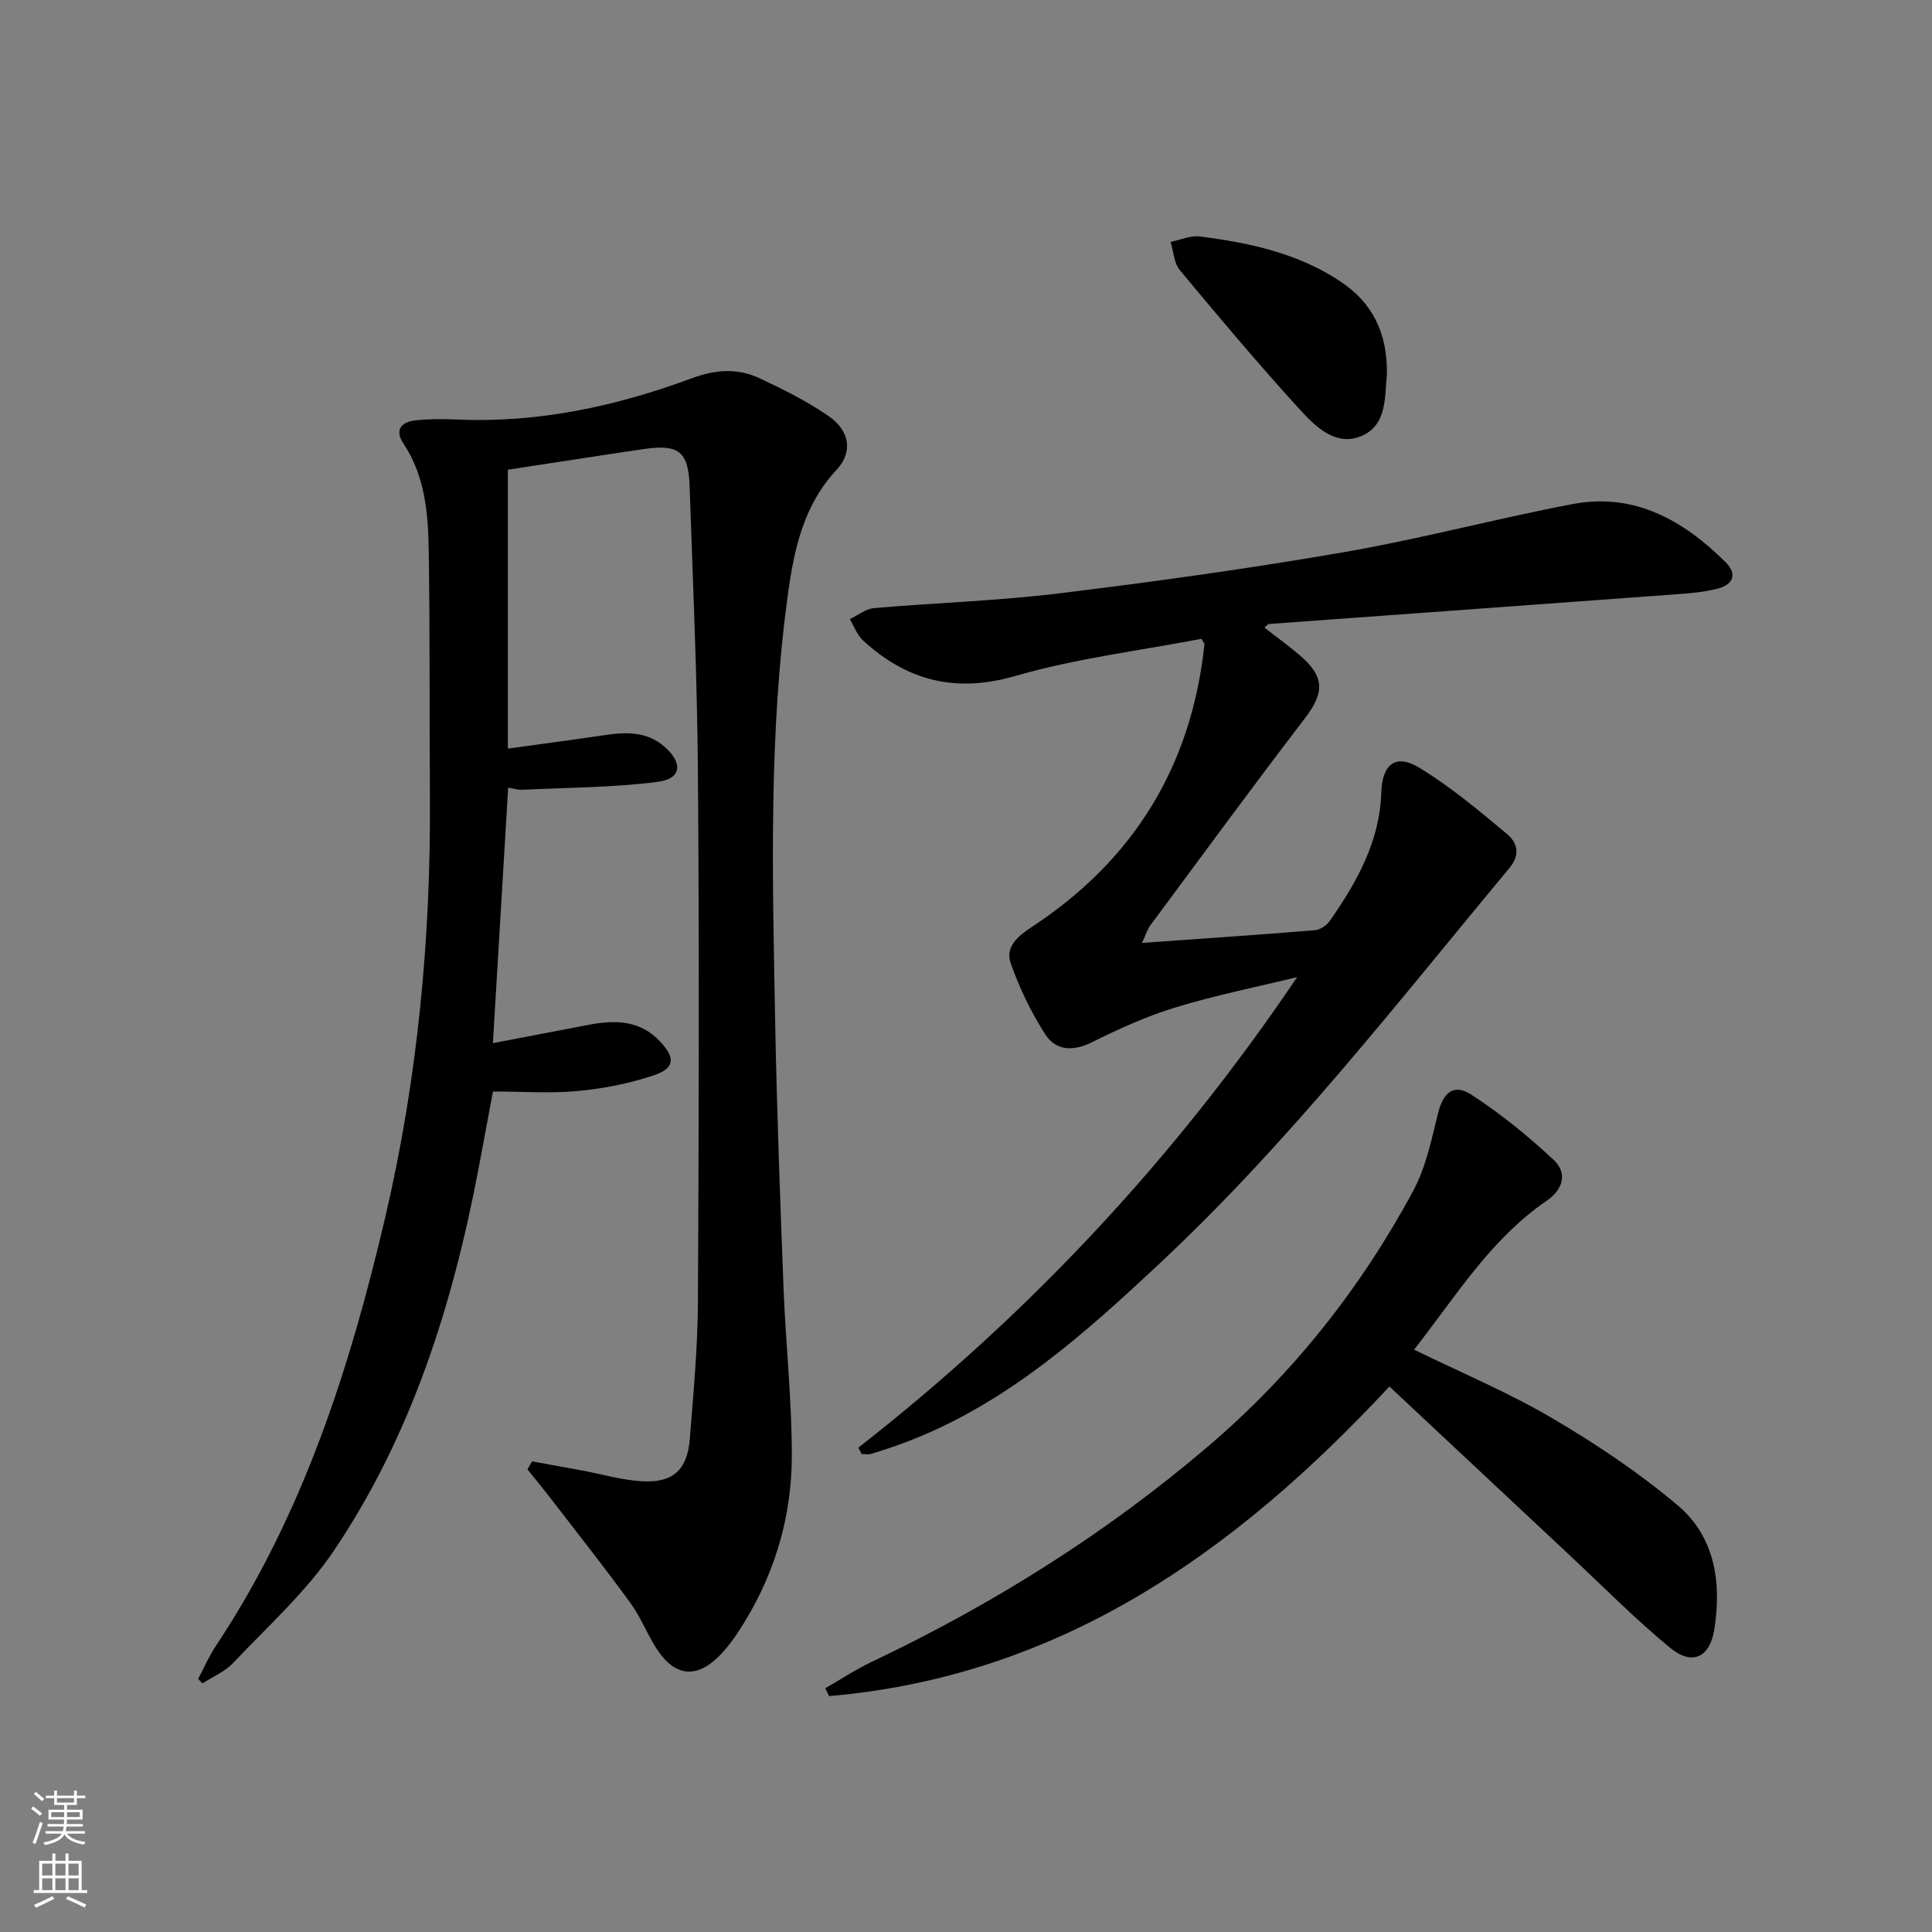
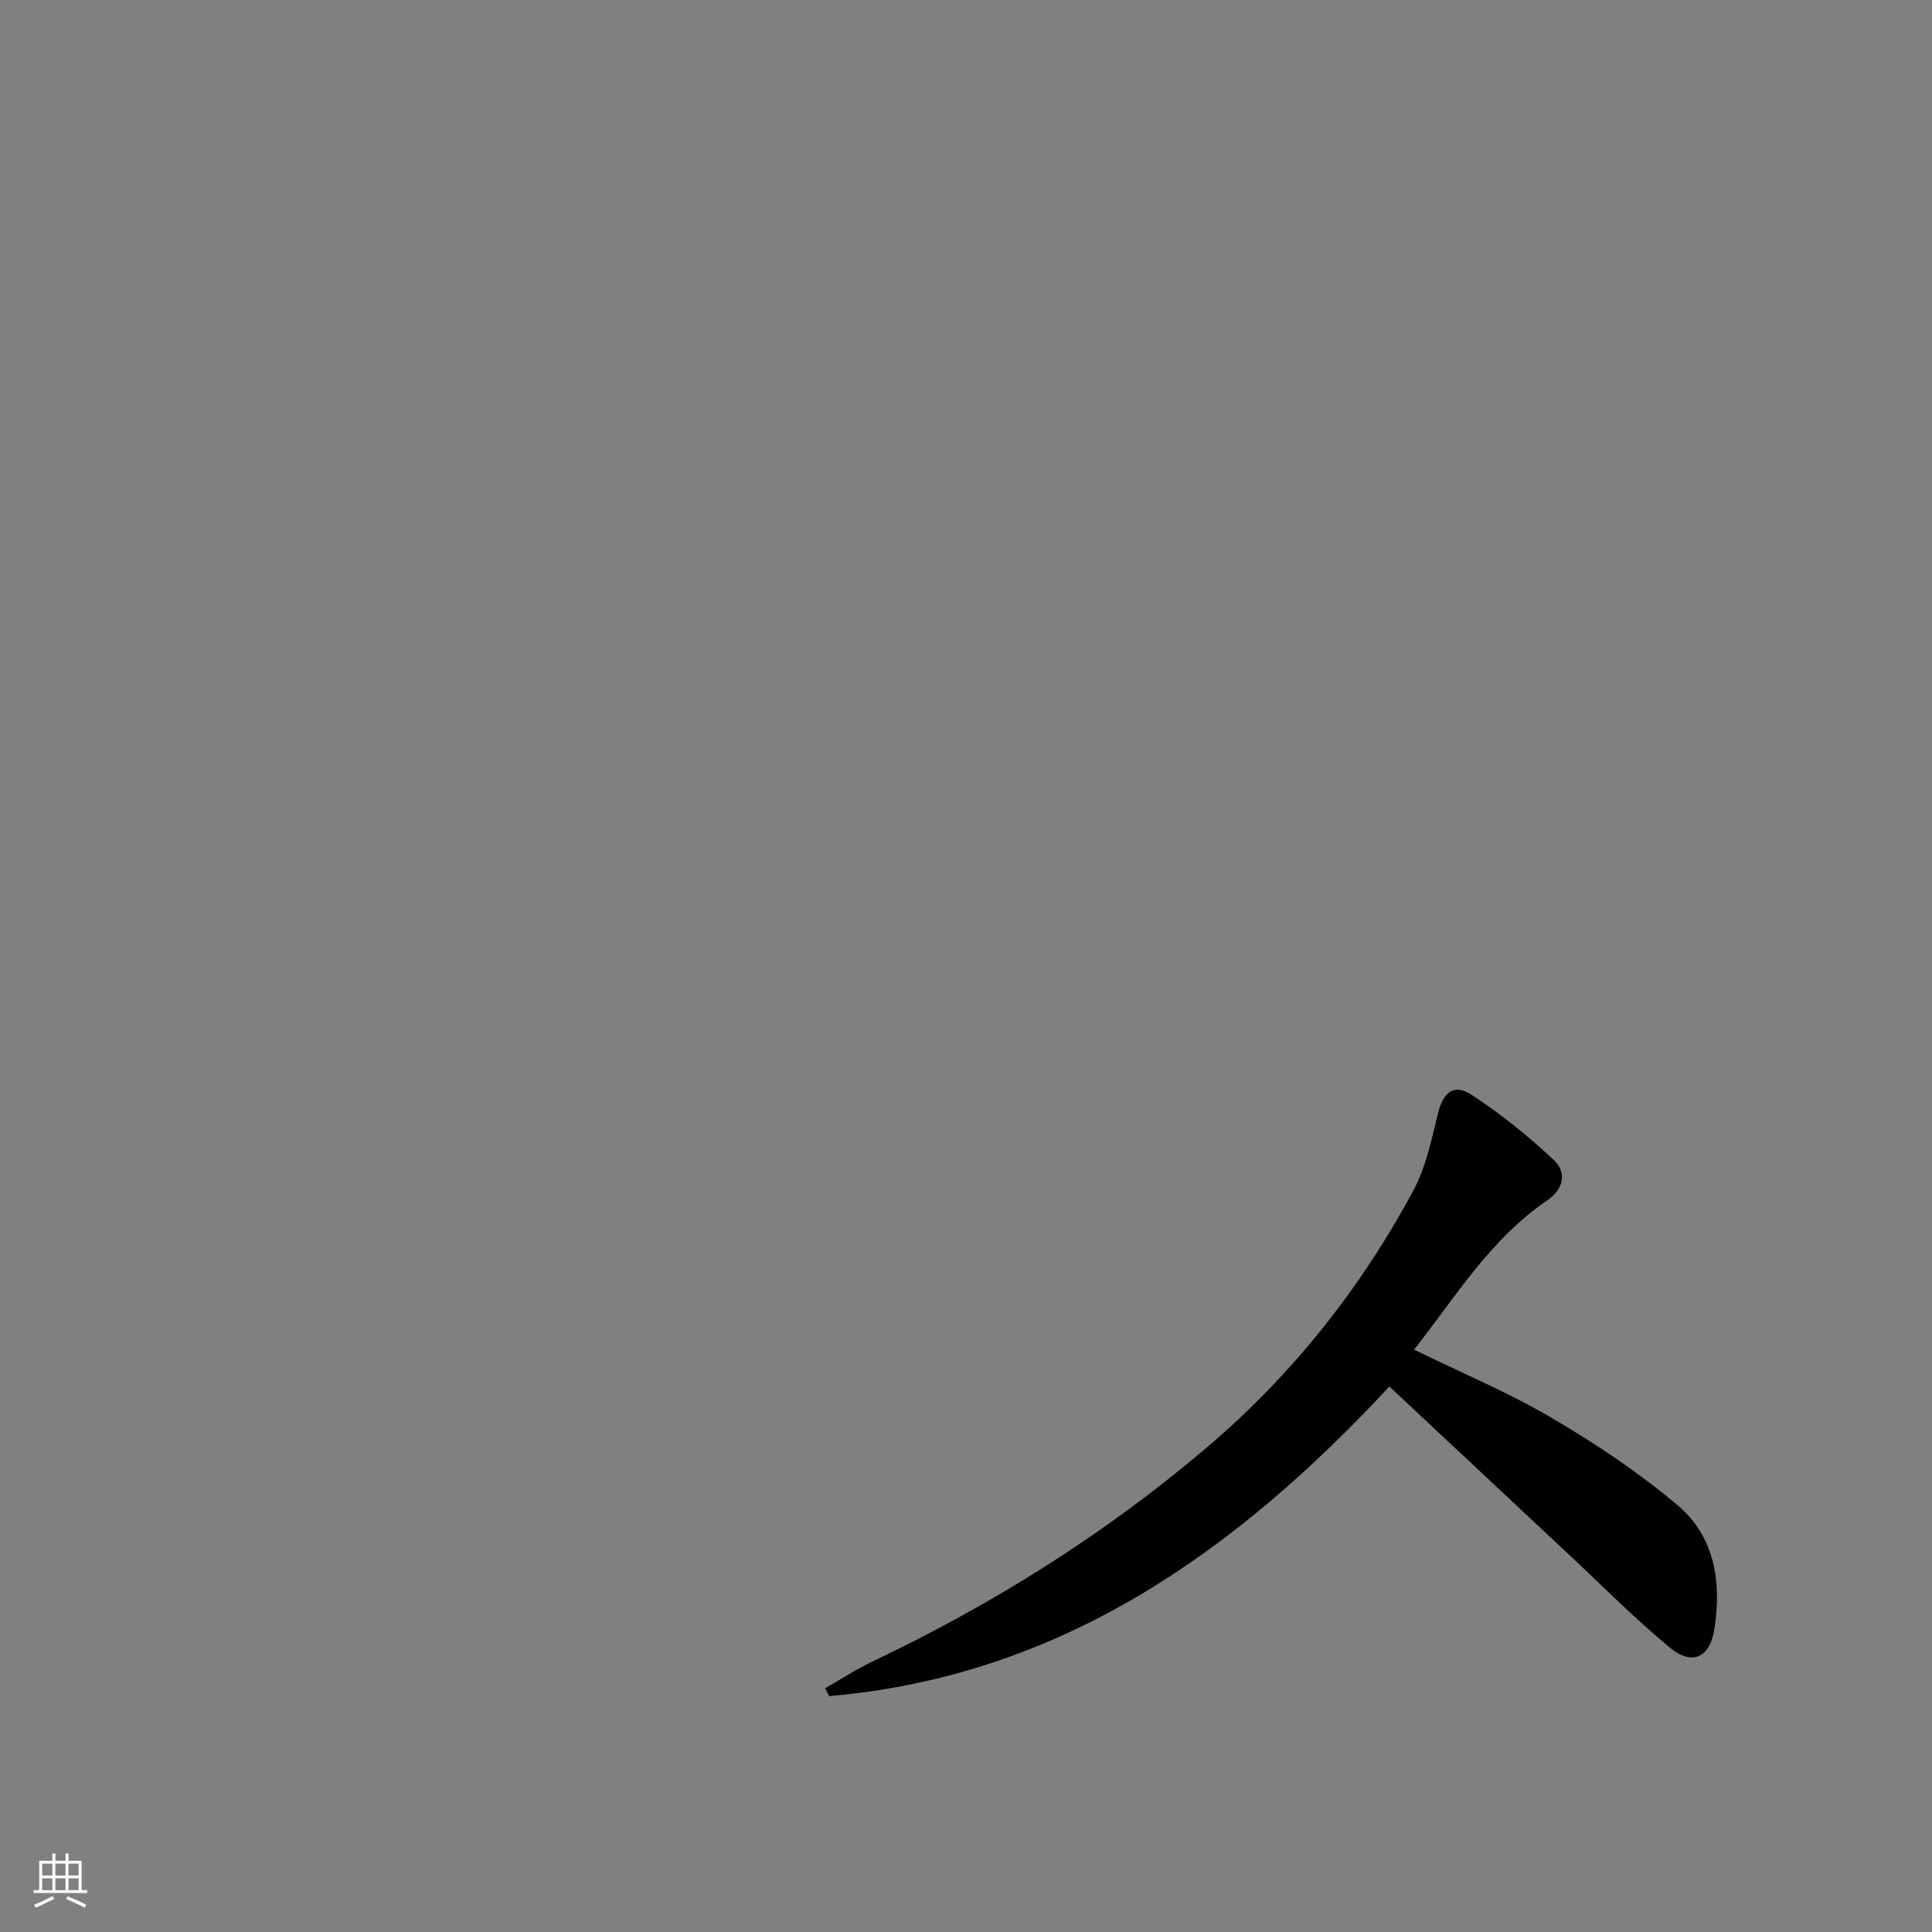
<svg xmlns="http://www.w3.org/2000/svg" enable-background="new 0 0 400 400" viewBox="0 0 400 400">
  <rect x="0" y="0" width="400" height="400" fill="#808080" stroke="none" />
  <g fill="#010000">
-     <path d="m105.15 97.25v57.74c6.74-.93 13.22-1.78 19.68-2.74 4.54-.68 8.97-.96 12.75 2.35 3.85 3.37 3.55 6.63-1.39 7.27-9.29 1.2-18.74 1.19-28.12 1.64-.8.04-1.62-.23-2.86-.43-1.05 17.51-2.08 34.85-3.16 52.89 6.98-1.34 13.42-2.58 19.87-3.8 5.44-1.03 10.62-.99 14.78 3.5 3.15 3.39 3.04 5.5-1.42 6.99-4.98 1.66-10.27 2.71-15.5 3.21-5.6.54-11.28.12-17.72.12-.93 4.98-1.94 10.44-2.97 15.9-5.34 28.14-13.83 55.2-29.94 79.13-5.77 8.57-13.73 15.7-20.89 23.29-1.7 1.8-4.2 2.83-6.34 4.22-.3-.31-.6-.62-.9-.93 1.2-2.26 2.21-4.63 3.62-6.75 18.06-27.14 27.82-57.62 35.15-88.95 6.68-28.59 9.43-57.69 9.22-87.06-.12-16.99.02-33.99-.25-50.98-.12-7.64-.76-15.3-5.22-22.01-1.87-2.81-.52-4.48 2.43-4.81 2.8-.31 5.66-.32 8.48-.19 16.9.78 33.08-2.72 48.77-8.53 4.91-1.82 9.43-2.15 13.96-.04 4.94 2.31 9.89 4.77 14.37 7.86 4.47 3.09 5.03 7.52 1.65 11.14-6.78 7.24-8.76 16.3-10.04 25.54-4.04 29.13-3.22 58.44-2.69 87.72.34 18.63 1.03 37.25 1.74 55.86.45 11.63 1.72 23.24 1.73 34.86.01 13.39-3.9 25.87-11.41 37.09-1.01 1.51-2.15 2.98-3.42 4.29-4.79 4.95-9.31 4.58-13.11-1.2-2-3.05-3.31-6.58-5.45-9.52-5.27-7.25-10.83-14.28-16.3-21.39-1.64-2.13-3.36-4.21-5.04-6.31.32-.55.63-1.11.95-1.66 3.42.62 6.85 1.24 10.27 1.87 4.22.78 8.42 2.05 12.67 2.26 6.31.32 9.22-2.45 9.72-8.79.74-9.44 1.63-18.9 1.68-28.35.19-36.49.28-72.98 0-109.47-.15-19.79-1.05-39.57-1.72-59.35-.25-7.2-2.2-8.79-9.33-7.78-9.34 1.36-18.66 2.84-28.3 4.3z" />
-     <path d="m177.7 299.73c35.29-27.56 65.5-59.85 90.86-97.43-8.38 2.04-16.86 3.74-25.1 6.25-5.99 1.82-11.78 4.45-17.4 7.24-3.97 1.97-7.5 1.74-9.7-1.71-2.91-4.55-5.31-9.55-7.1-14.64-1.2-3.39 1.46-5.62 4.36-7.52 21.13-13.86 33.1-33.38 35.75-58.56.01-.13-.15-.28-.64-1.1-12.65 2.44-25.84 4.02-38.42 7.67-12.45 3.61-22.49 1.05-31.62-7.32-1.23-1.13-1.85-2.94-2.75-4.43 1.68-.79 3.31-2.13 5.05-2.28 12.74-1.11 25.55-1.49 38.23-3.04 19.77-2.42 39.52-5.16 59.14-8.56 15.82-2.74 31.39-6.92 47.18-9.93 12.8-2.44 22.98 3.33 31.74 12.04 2.47 2.45 1.54 4.64-1.66 5.46-2.55.66-5.23.93-7.87 1.12-28.34 2.09-56.68 4.13-85.02 6.2-.24.02-.46.35-.95.75 2.49 1.93 5 3.73 7.34 5.74 5.22 4.47 5.09 7.76 1 13.1-10.82 14.12-21.33 28.48-31.93 42.77-.65.87-.96 1.99-1.75 3.67 12.36-.88 24.1-1.67 35.82-2.63 1.12-.09 2.48-1.07 3.15-2.04 5.54-8 10.25-16.34 10.57-26.46.19-5.92 3.01-8.11 7.89-5.13 6.46 3.94 12.35 8.86 18.17 13.74 1.98 1.66 2.88 4.11.49 6.98-23.19 27.9-45.47 56.61-72.04 81.53-15.94 14.94-32.15 29.53-53.06 37.42-2.33.88-4.7 1.65-7.08 2.38-.59.18-1.29.03-1.94.03-.25-.46-.48-.89-.71-1.31z" />
    <path d="m170.86 349.53c3.22-1.84 6.34-3.9 9.68-5.49 25.05-11.9 48.38-26.51 69.5-44.51 17.54-14.95 31.68-32.77 42.57-53.02 2.6-4.84 3.77-10.54 5.1-15.96 1.06-4.32 3.22-6.3 6.91-3.91 6.06 3.93 11.76 8.56 17.04 13.49 2.83 2.64 2.08 6.07-1.4 8.45-11.67 7.97-18.87 19.86-27.49 30.85 9.82 4.8 19.52 8.86 28.51 14.14 9.11 5.35 18.02 11.3 26.08 18.1 7.7 6.5 9.11 15.97 7.57 25.67-.92 5.82-4.57 7.59-9.14 3.83-7.3-6.01-13.98-12.79-20.9-19.26-12.39-11.59-24.77-23.18-37.23-34.85-31.81 34.22-68.02 59.96-116.01 64.1-.27-.55-.53-1.09-.79-1.63z" />
-     <path d="m287.14 77.69c-.51 4.19.2 10.36-5.38 12.63-5.32 2.17-9.55-2.13-12.82-5.72-8.48-9.32-16.61-18.97-24.67-28.67-1.22-1.47-1.3-3.88-1.91-5.85 2.03-.4 4.12-1.37 6.07-1.12 10.24 1.31 20.29 3.45 29.07 9.3 6.61 4.39 9.82 10.63 9.64 19.43z" />
  </g>
-   <path d="m6.44 374.46.42-.45c.65.47 1.27.95 1.85 1.44l-.45.49c-.65-.56-1.25-1.06-1.82-1.48m.93 7.33-.63-.26c.55-1.36 1.05-2.8 1.52-4.33.19.1.38.19.59.27-.46 1.29-.95 2.73-1.48 4.32m-.38-10.38.44-.42c.43.34 1.01.82 1.74 1.44l-.49.49c-.53-.51-1.09-1.01-1.69-1.51m2.5.35h1.72v-1.04h.59v1.04h3.52v-1.04h.59v1.04h1.75v.53h-1.75v1.42h-2.03v.97h3.22v2.03h-3.24c0 .35-.01.66-.03.93h3.32v.53h-3.37c-.03.27-.08.58-.15.94h3.96v.53h-3.71c.67.92 1.93 1.48 3.79 1.68-.13.24-.23.44-.29.59-2.13-.38-3.48-1.08-4.04-2.12-.43.97-1.77 1.72-4.03 2.23-.09-.19-.2-.37-.33-.55 2.1-.42 3.37-1.03 3.81-1.83h-3.36v-.53h3.58c.08-.29.13-.61.16-.94h-3.33v-.53h3.39c.02-.27.04-.58.04-.93h-3.23v-2.03h3.25v-.97h-2.07v-1.42h-1.73zm1.12 3.44v1h2.65c.01-.3.02-.44.01-.4v-.25-.35zm1.19-2h3.52v-.91h-3.52zm4.71 2h-2.63v.59c0 .15-.01.28-.01.4h2.64z" fill="#fbfcfa" />
  <path d="m13.56 383.74h.63v1.52h2.72v6.07h1.13v.6h-11.06v-.6h1.13v-6.07h2.73v-1.52h.63v1.52h2.1v-1.52zm-2.69 8.83.38.56c-1.24.63-2.53 1.25-3.85 1.85-.1-.21-.21-.42-.34-.63 1.36-.55 2.63-1.15 3.81-1.78m-2.13-4.27h2.1v-2.45h-2.1zm0 3.04h2.1v-2.46h-2.1zm2.72-3.04h2.1v-2.45h-2.1zm0 3.04h2.1v-2.46h-2.1zm6.07 3.6c-1.41-.71-2.7-1.3-3.86-1.78l.35-.56c1.45.62 2.75 1.19 3.84 1.72zm-1.25-9.09h-2.1v2.45h2.1zm-2.09 5.49h2.1v-2.46h-2.1z" fill="#fbfcfa" />
</svg>